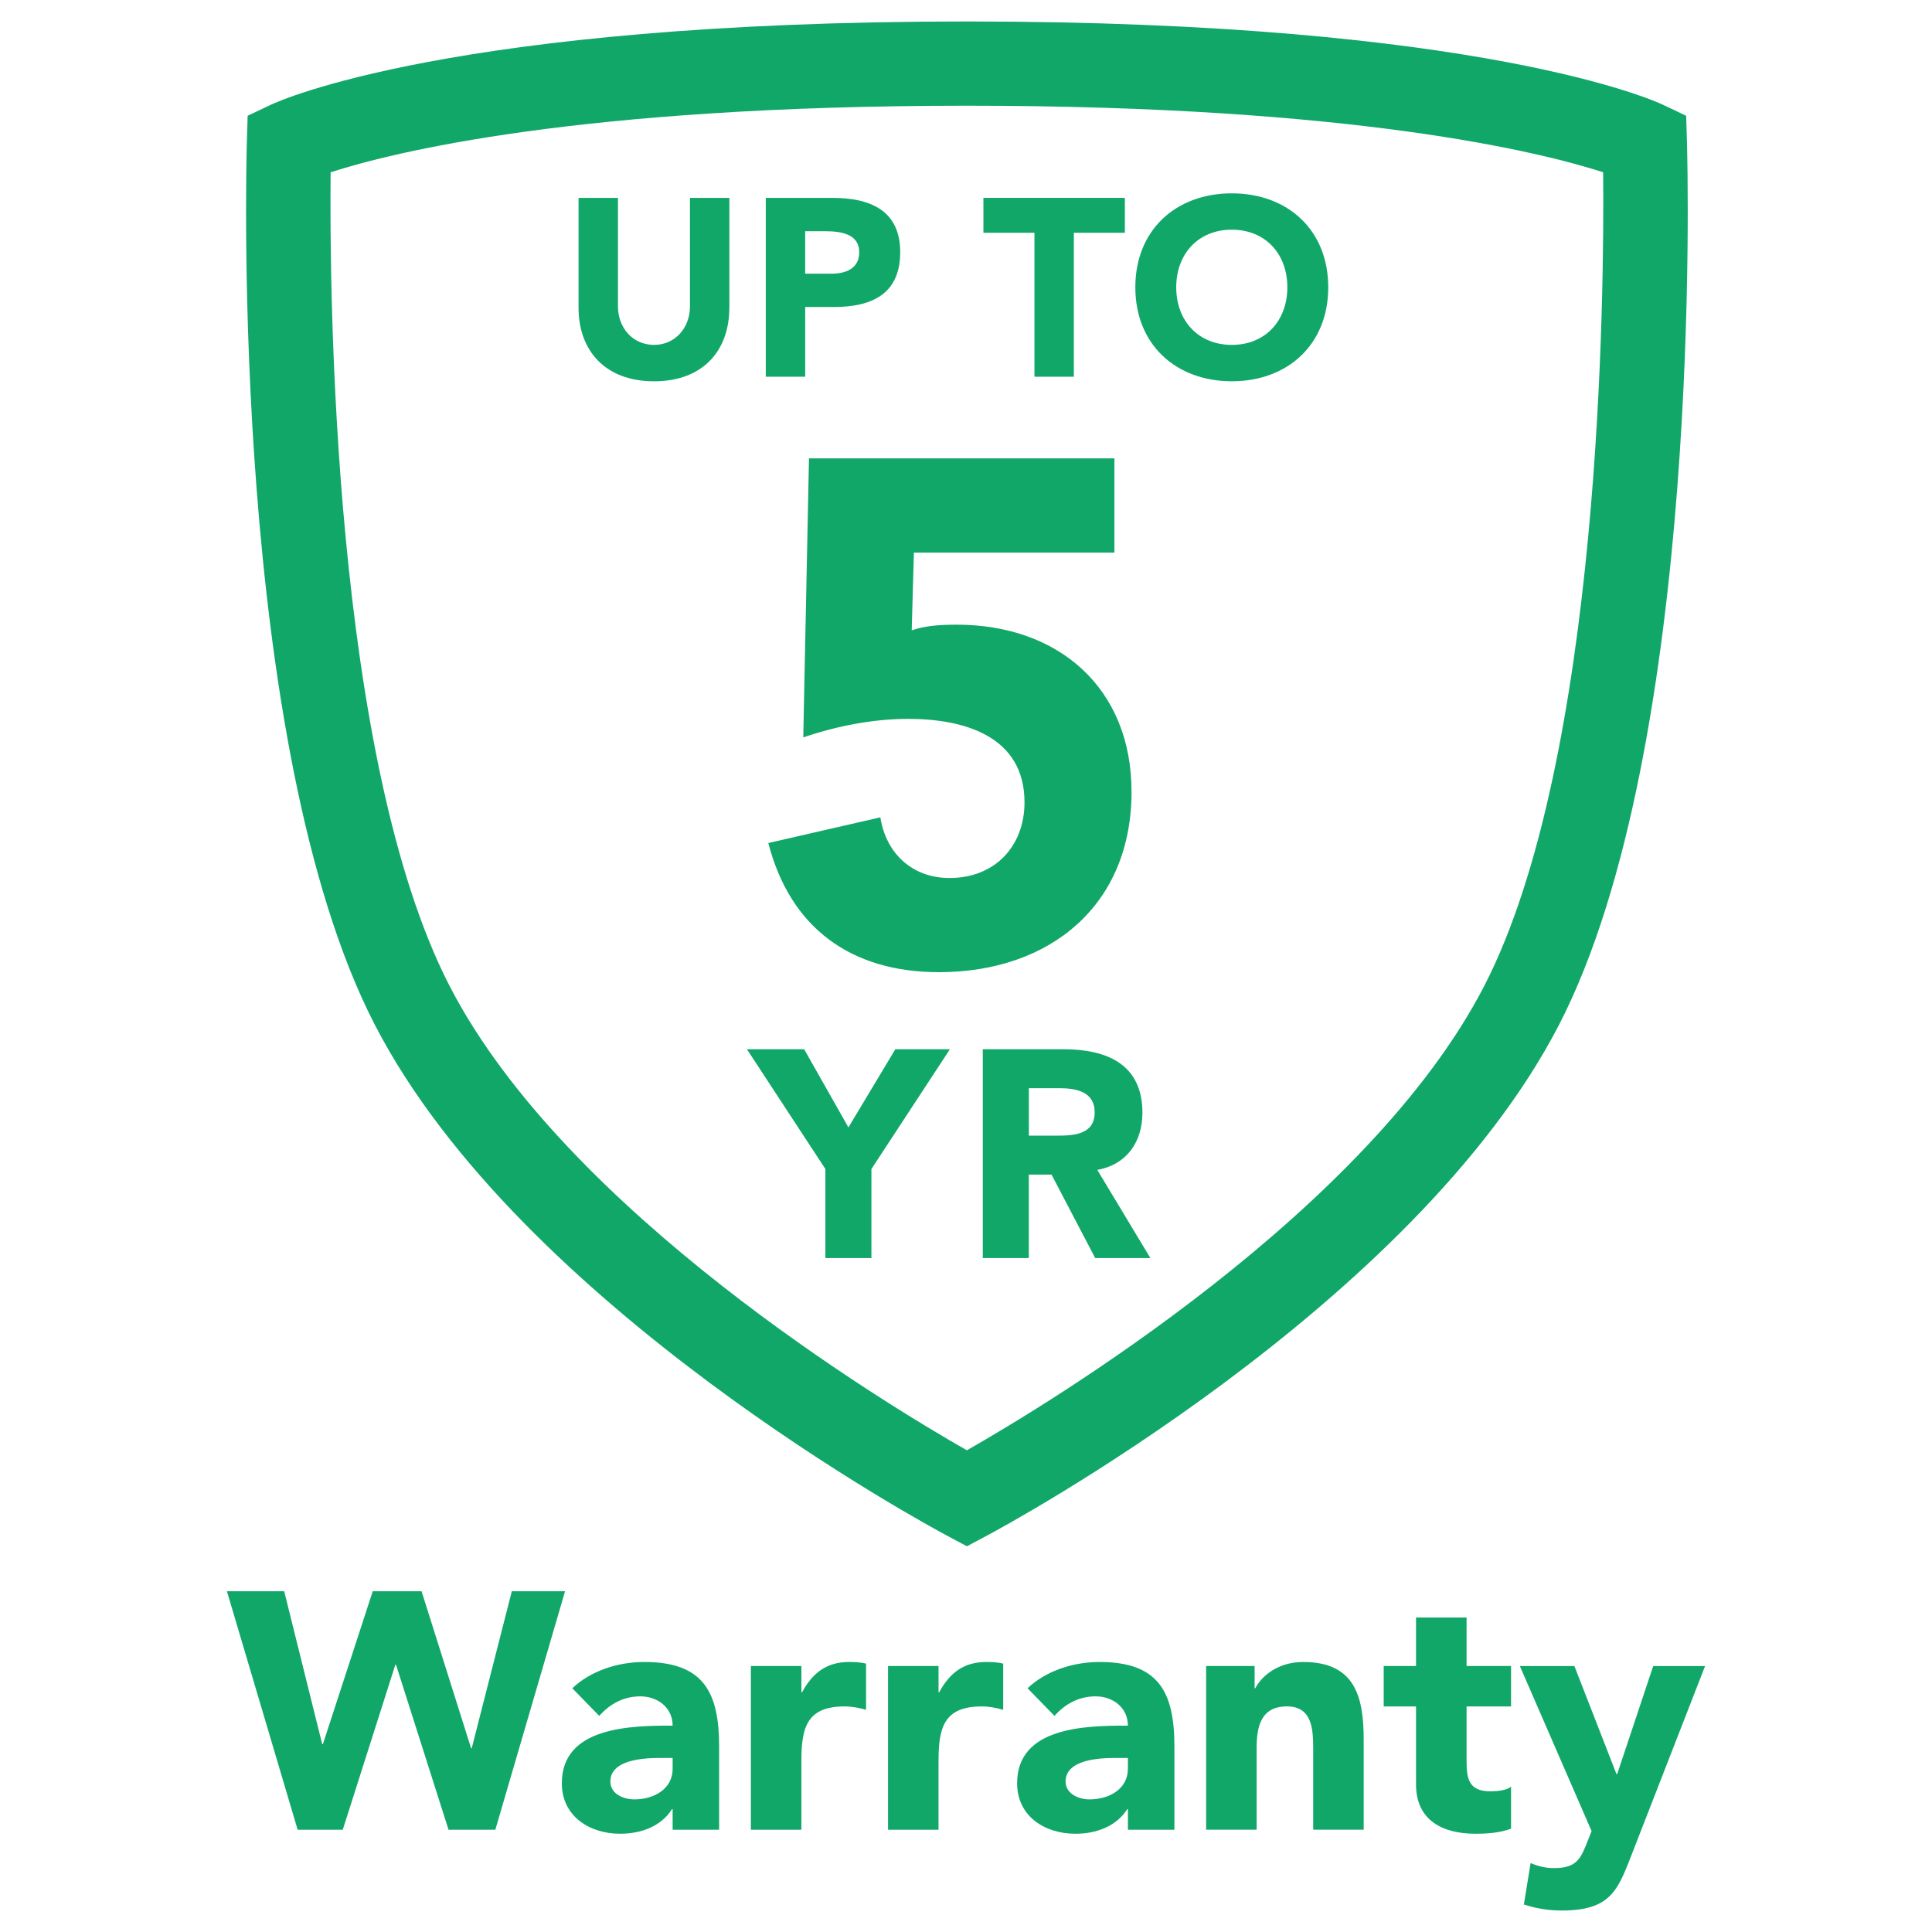
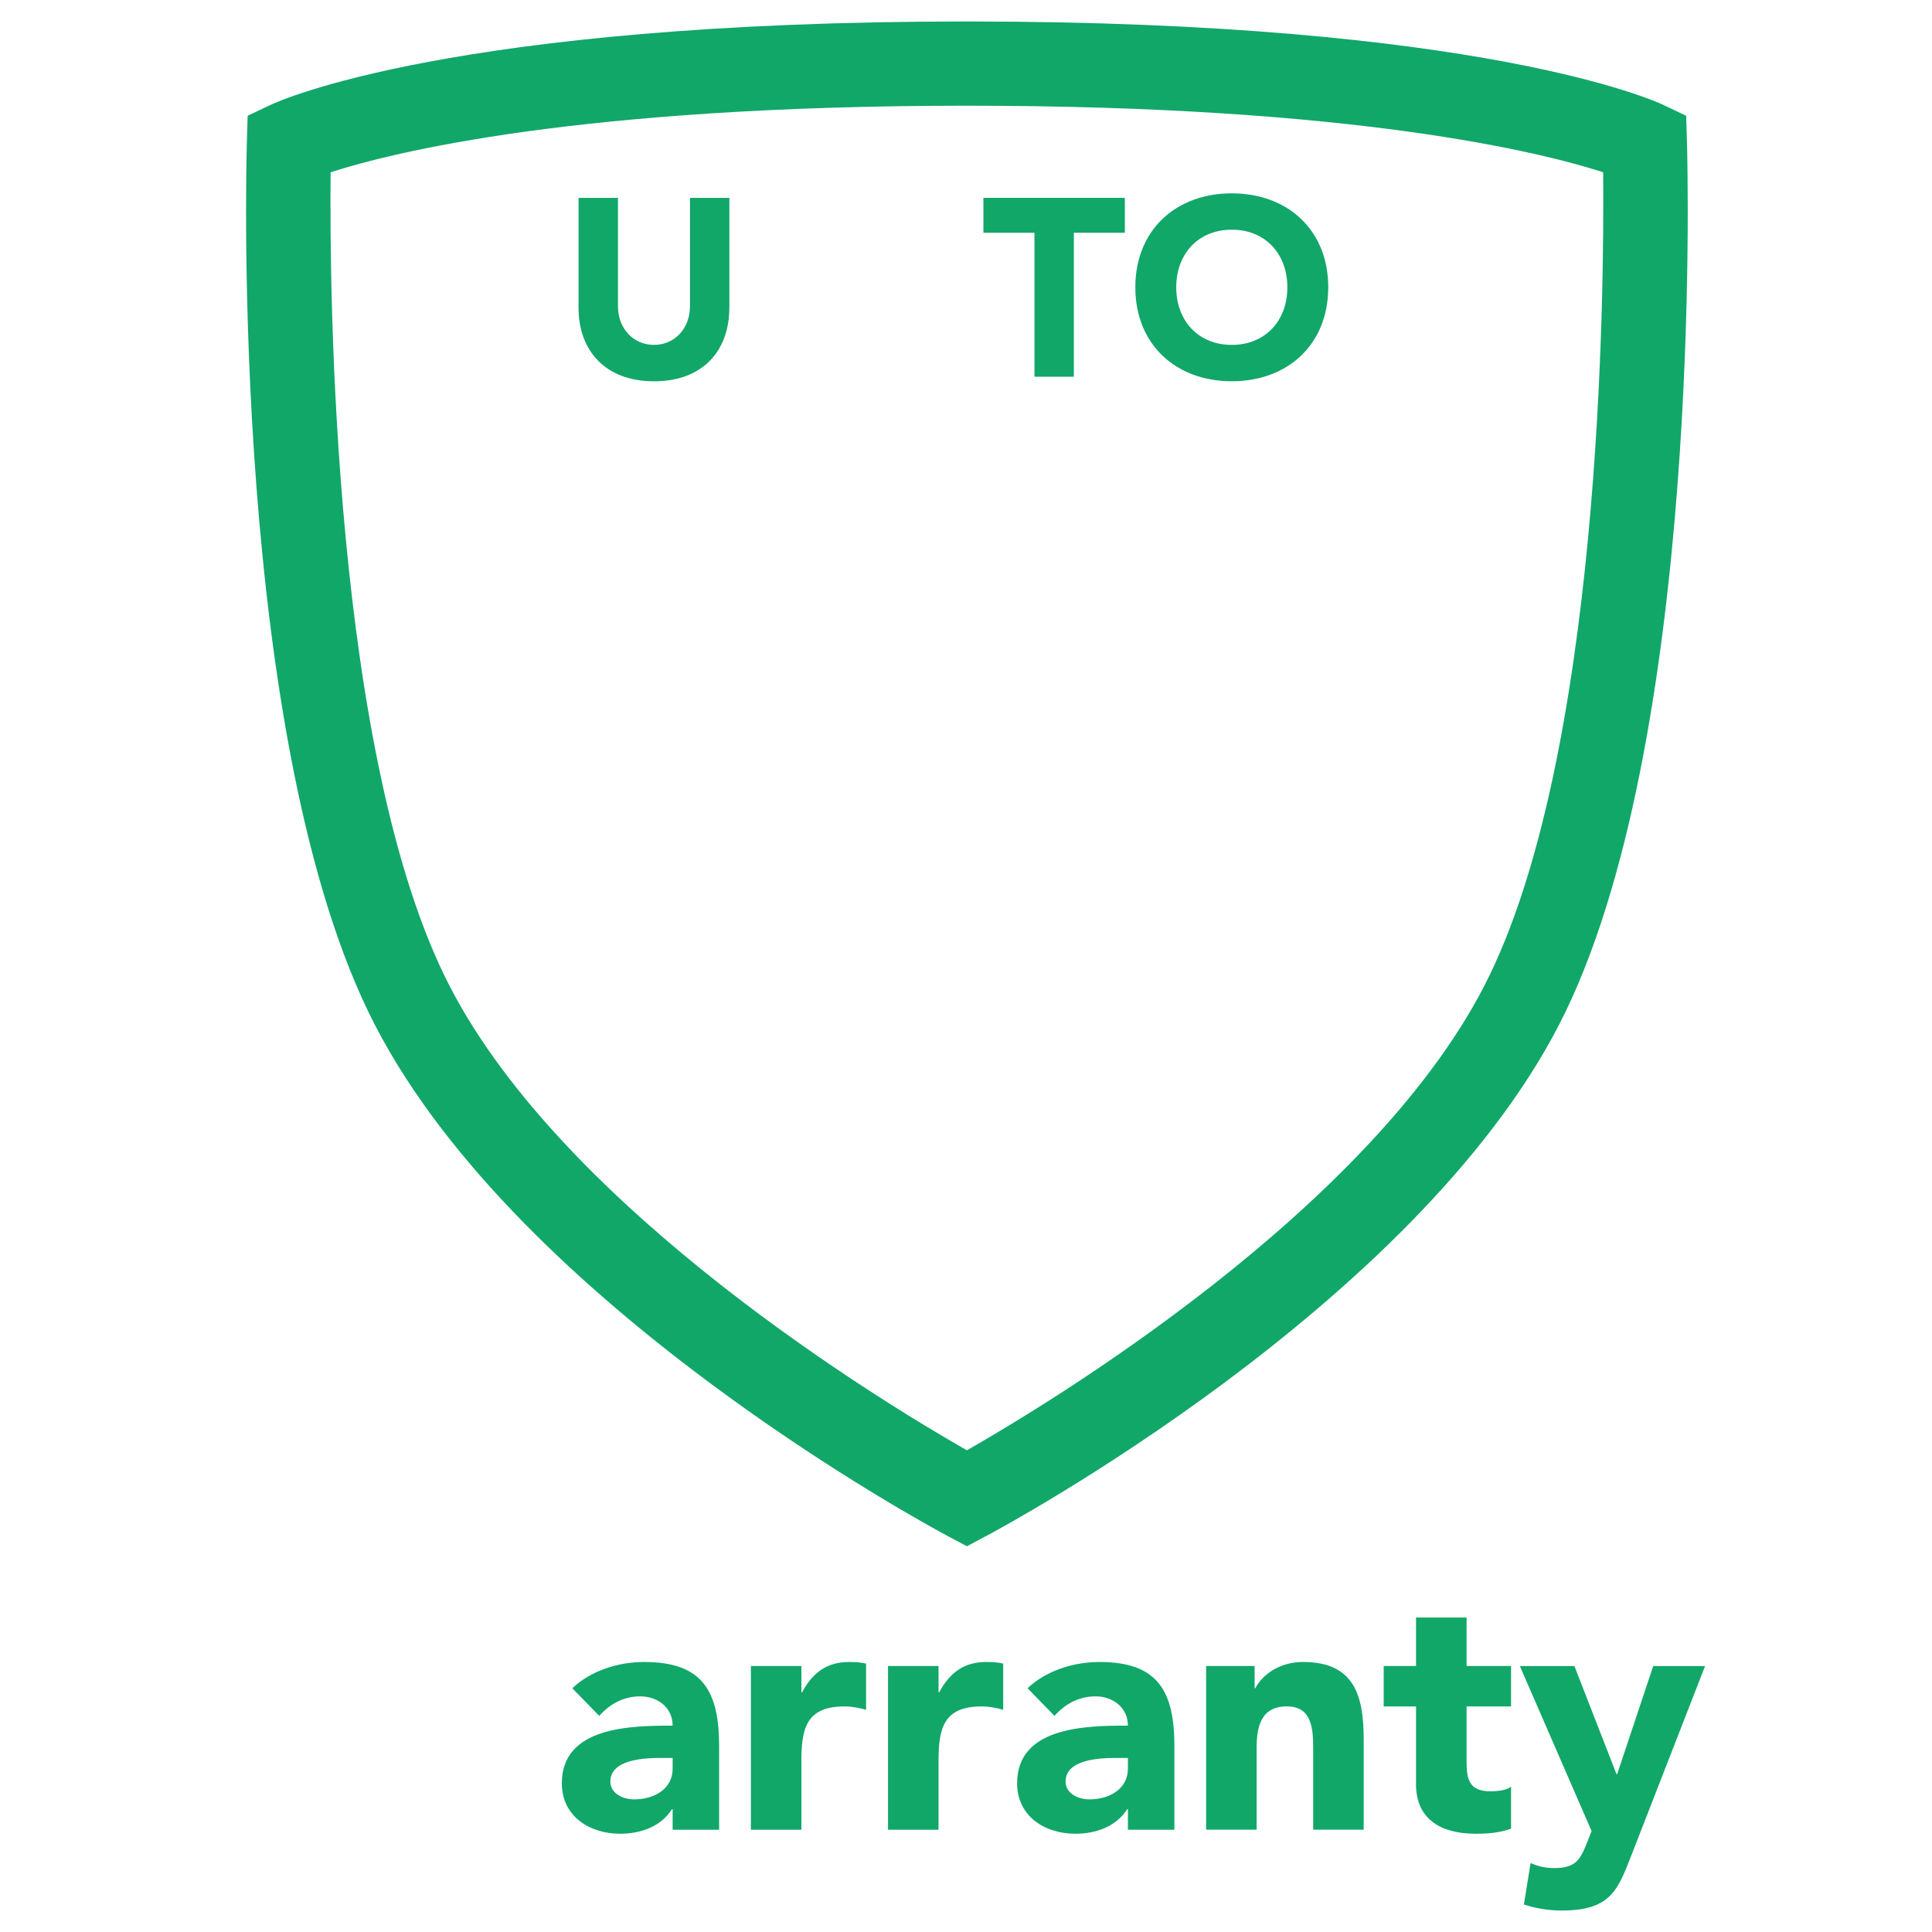
<svg xmlns="http://www.w3.org/2000/svg" id="a" data-name="Layer 2" width="70" height="70" viewBox="0 0 70 70">
  <path d="M35.032,56.023l-.717-.382c-.629-.335-15.473-8.316-20.734-18.51C8.356,27.009,8.919,6.016,8.945,5.127l.028-.933.844-.4c.259-.123,6.565-3.016,25.216-3.016s24.956,2.893,25.216,3.016l.844.4.028.933c.025.889.589,21.882-4.635,32.005-5.262,10.194-20.107,18.176-20.735,18.51l-.717.382ZM11.979,6.242c-.043,4.331.072,21.271,4.315,29.49,4.201,8.14,15.741,15.106,18.738,16.815,2.997-1.709,14.537-8.675,18.74-16.815,4.242-8.219,4.356-25.161,4.313-29.491-2.21-.713-8.953-2.411-23.053-2.411s-20.834,1.696-23.053,2.412Z" fill="#11a769" />
  <g>
-     <path d="M8.222,57.654h2.075l1.377,5.54h.025l1.806-5.54h1.769l1.794,5.687h.024l1.452-5.687h1.929l-2.526,8.64h-1.696l-1.903-5.979h-.024l-1.905,5.979h-1.635l-2.562-8.64Z" fill="#11a769" />
    <path d="M24.371,65.55h-.024c-.402.633-1.136.89-1.879.89-1.11,0-2.112-.635-2.112-1.83,0-2.049,2.489-2.087,4.015-2.087,0-.647-.537-1.061-1.171-1.061-.598,0-1.098.268-1.489.708l-.976-1.002c.671-.633,1.648-.951,2.611-.951,2.136,0,2.709,1.085,2.709,3.063v3.014h-1.684v-.744ZM23.92,63.694c-.562,0-1.805.049-1.805.854,0,.44.462.647.866.647.72,0,1.39-.379,1.39-1.11v-.39h-.452Z" fill="#11a769" />
    <path d="M27.206,60.363h1.83v.952h.024c.39-.721.903-1.098,1.708-1.098.209,0,.441.012.611.061v1.671c-.256-.073-.513-.122-.781-.122-1.392,0-1.562.806-1.562,1.99v2.477h-1.83v-5.93Z" fill="#11a769" />
    <path d="M32.175,60.363h1.83v.952h.024c.39-.721.903-1.098,1.708-1.098.209,0,.441.012.611.061v1.671c-.256-.073-.513-.122-.781-.122-1.392,0-1.562.806-1.562,1.99v2.477h-1.83v-5.93Z" fill="#11a769" />
    <path d="M40.865,65.55h-.024c-.404.633-1.134.89-1.879.89-1.11,0-2.11-.635-2.11-1.83,0-2.049,2.489-2.087,4.014-2.087,0-.647-.537-1.061-1.171-1.061-.598,0-1.098.268-1.489.708l-.976-1.002c.672-.633,1.647-.951,2.613-.951,2.134,0,2.708,1.085,2.708,3.063v3.014h-1.684v-.744ZM40.414,63.694c-.56,0-1.806.049-1.806.854,0,.44.465.647.867.647.72,0,1.391-.379,1.391-1.11v-.39h-.452Z" fill="#11a769" />
    <path d="M43.7,60.363h1.757v.805h.024c.244-.464.842-.951,1.733-.951,1.856,0,2.195,1.219,2.195,2.806v3.27h-1.83v-2.905c0-.683-.012-1.562-.951-1.562-.951,0-1.098.745-1.098,1.514v2.952h-1.83v-5.93Z" fill="#11a769" />
    <path d="M54.748,61.827h-1.611v1.978c0,.635.073,1.098.866,1.098.195,0,.586-.025.745-.171v1.525c-.402.148-.855.183-1.282.183-1.221,0-2.161-.499-2.161-1.793v-2.82h-1.171v-1.464h1.171v-1.757h1.832v1.757h1.611v1.464Z" fill="#11a769" />
    <path d="M59.094,67.258c-.489,1.256-.769,1.964-2.513,1.964-.465,0-.928-.073-1.368-.219l.244-1.501c.28.121.548.182.854.182.83,0,.964-.353,1.221-1l.134-.341-2.599-5.979h1.976l1.526,3.917h.024l1.306-3.917h1.879l-2.684,6.894Z" fill="#11a769" />
  </g>
  <g>
    <path d="M26.425,11.152c0,1.528-.933,2.663-2.727,2.663s-2.736-1.136-2.736-2.663v-3.982h1.428v3.927c0,.796.548,1.399,1.309,1.399.751,0,1.3-.604,1.3-1.399v-3.927h1.428v3.982Z" fill="#11a769" />
-     <path d="M27.746,7.169h2.408c1.344,0,2.462.431,2.462,1.969,0,1.519-1.034,1.985-2.399,1.985h-1.043v2.526h-1.428v-6.48ZM29.173,9.916h.952c.504,0,1.006-.174,1.006-.778,0-.669-.677-.76-1.225-.76h-.733v1.538Z" fill="#11a769" />
    <path d="M37.481,8.433h-1.85v-1.264h5.125v1.264h-1.848v5.216h-1.428v-5.216Z" fill="#11a769" />
    <path d="M44.63,7.005c2.022,0,3.495,1.326,3.495,3.404s-1.472,3.405-3.495,3.405-3.495-1.328-3.495-3.405,1.472-3.404,3.495-3.404ZM44.63,12.496c1.218,0,2.013-.878,2.013-2.087s-.796-2.087-2.013-2.087-2.013.879-2.013,2.087.796,2.087,2.013,2.087Z" fill="#11a769" />
  </g>
  <g>
-     <path d="M29.905,42.355l-2.842-4.339h2.073l1.604,2.832,1.699-2.832h1.978l-2.844,4.339v3.228h-1.668v-3.228Z" fill="#11a769" />
-     <path d="M35.609,38.016h2.929c1.55,0,2.854.534,2.854,2.298,0,1.058-.566,1.881-1.635,2.073l1.924,3.196h-1.999l-1.583-3.025h-.823v3.025h-1.668v-7.567ZM37.277,41.147h.984c.61,0,1.401-.021,1.401-.844,0-.759-.684-.876-1.294-.876h-1.091v1.721Z" fill="#11a769" />
-   </g>
-   <path d="M40.997,28.683c0-3.749-2.637-6.05-6.334-6.05-.698,0-1.19.052-1.63.206l.079-2.818h7.265v-3.413h-11.066l-.207,10.109c1.216-.413,2.535-.671,3.801-.671,2.016,0,4.215.619,4.215,3.025,0,1.576-1.061,2.741-2.715,2.741-1.344,0-2.301-.88-2.508-2.198l-4.059.93c.801,3.104,3.025,4.68,6.18,4.68,4.007,0,6.98-2.404,6.98-6.54Z" fill="#11a769" />
+     </g>
</svg>